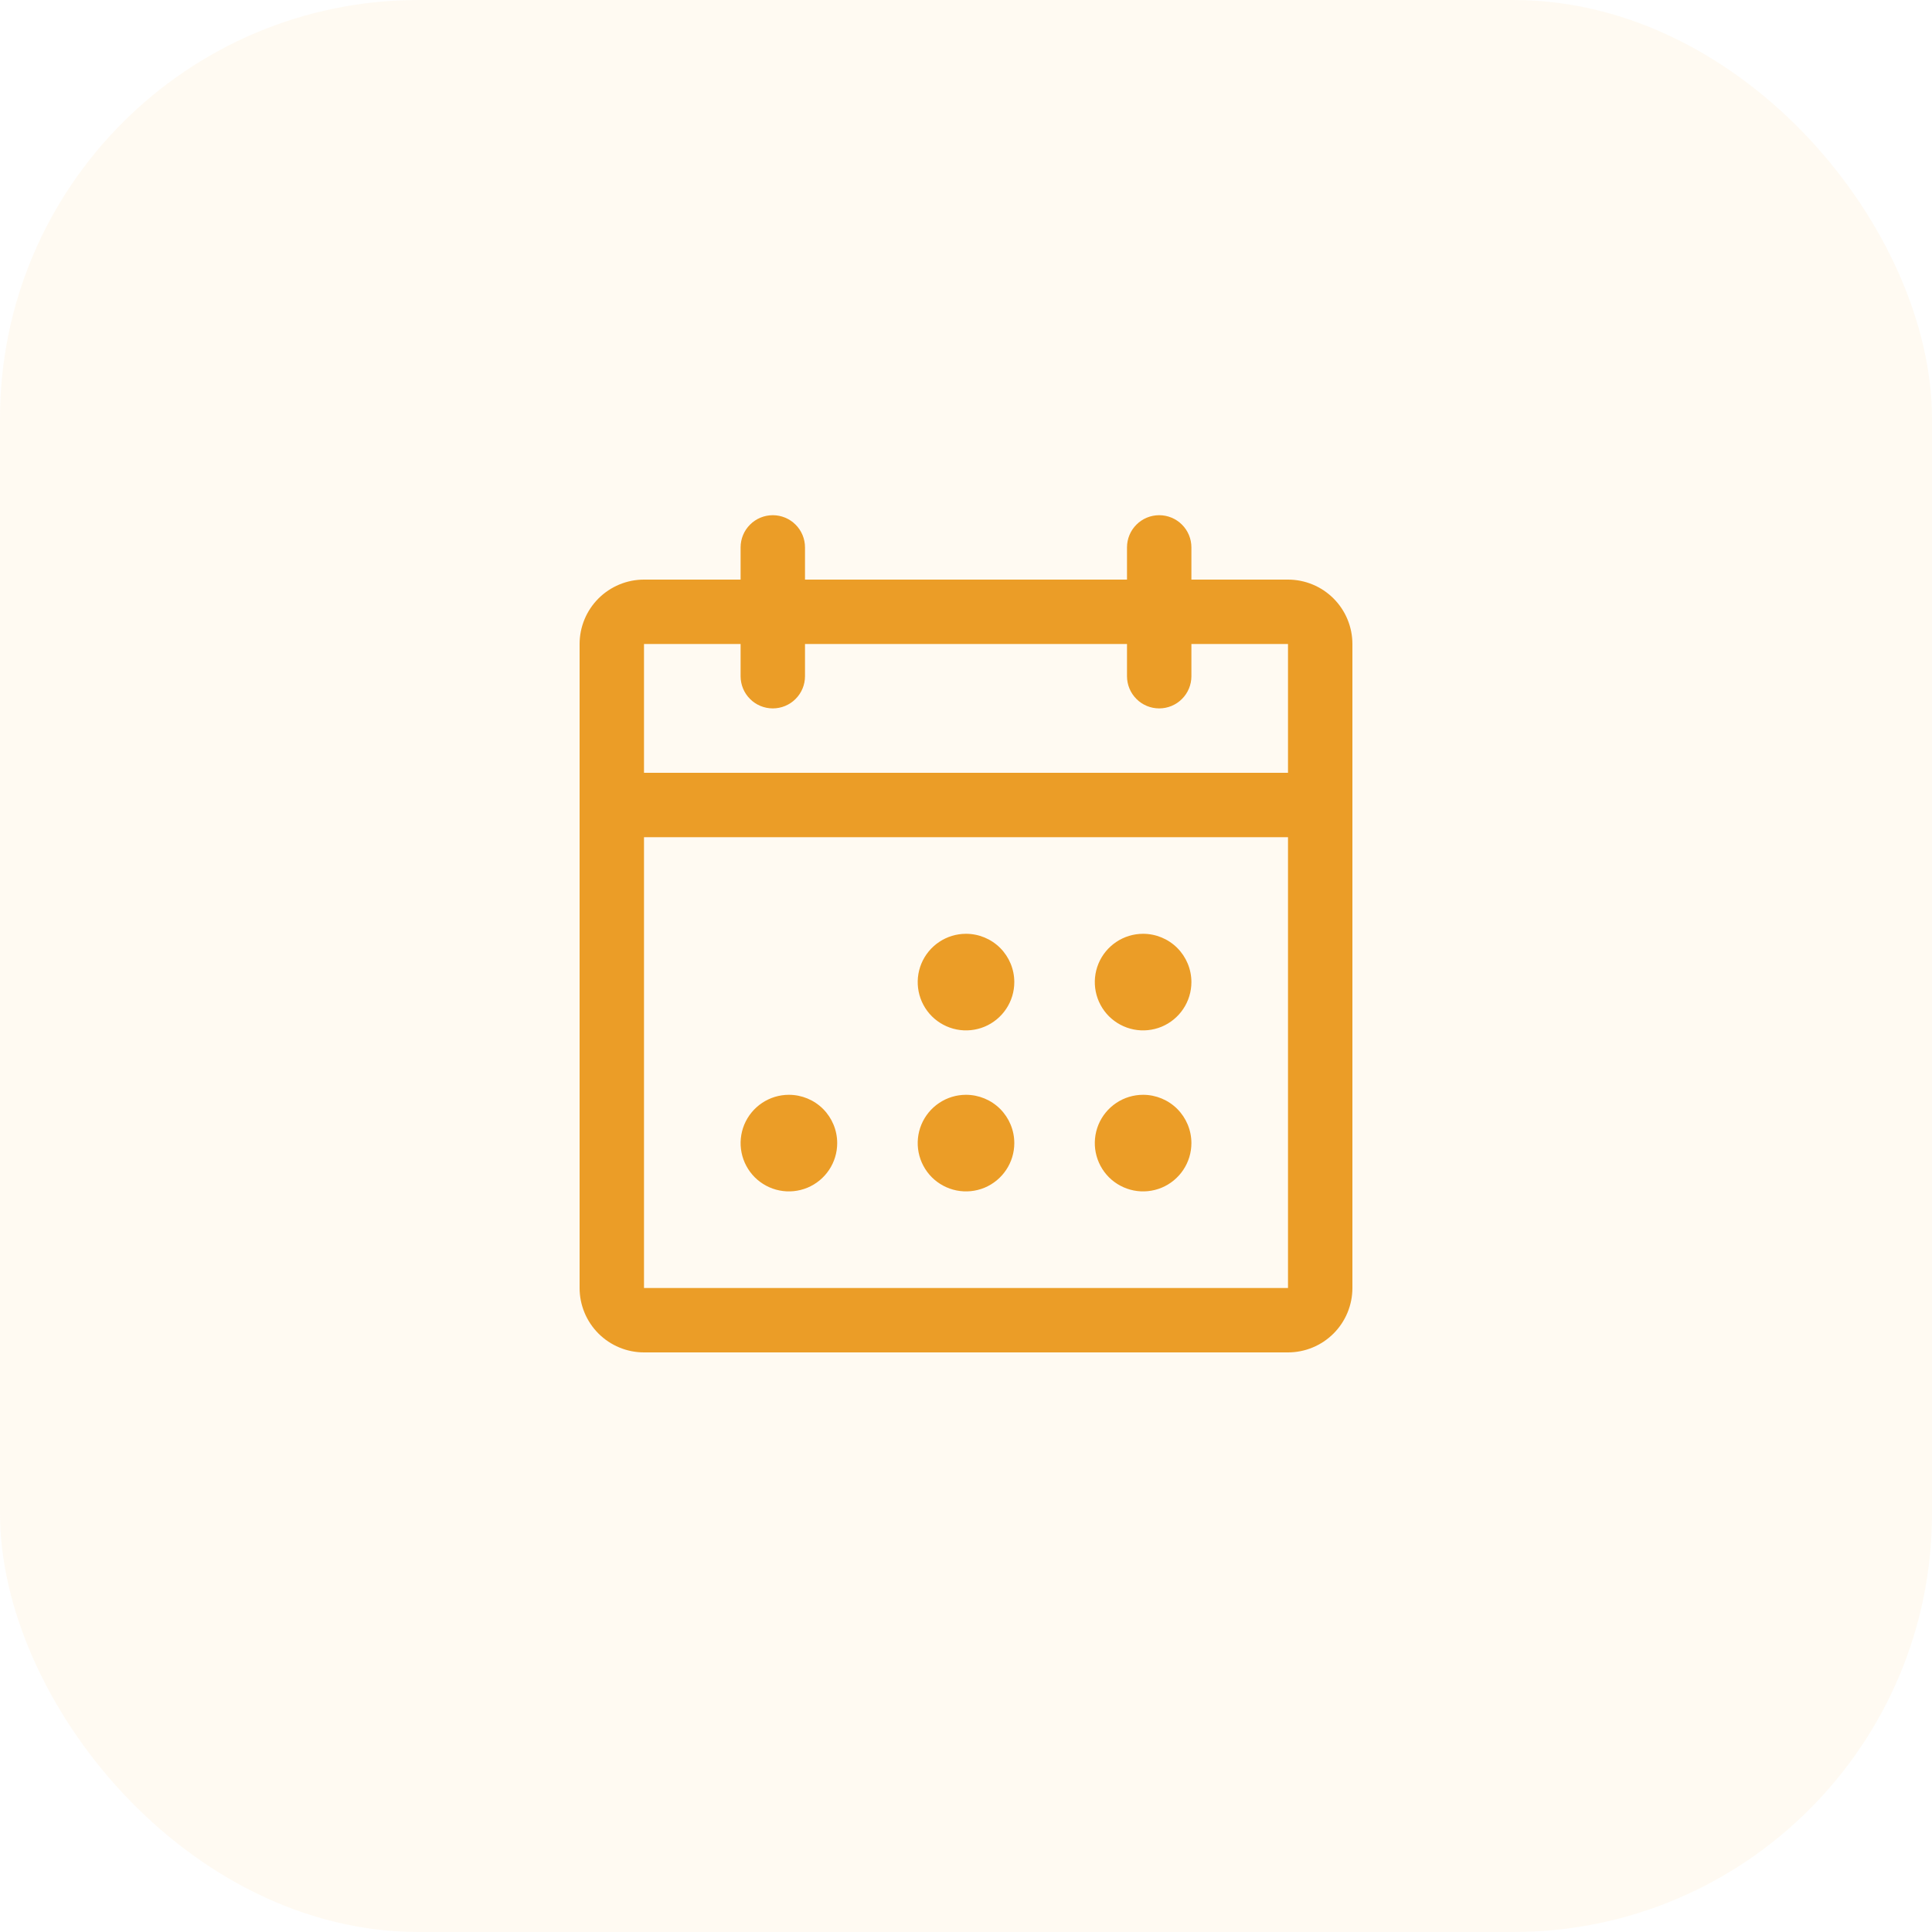
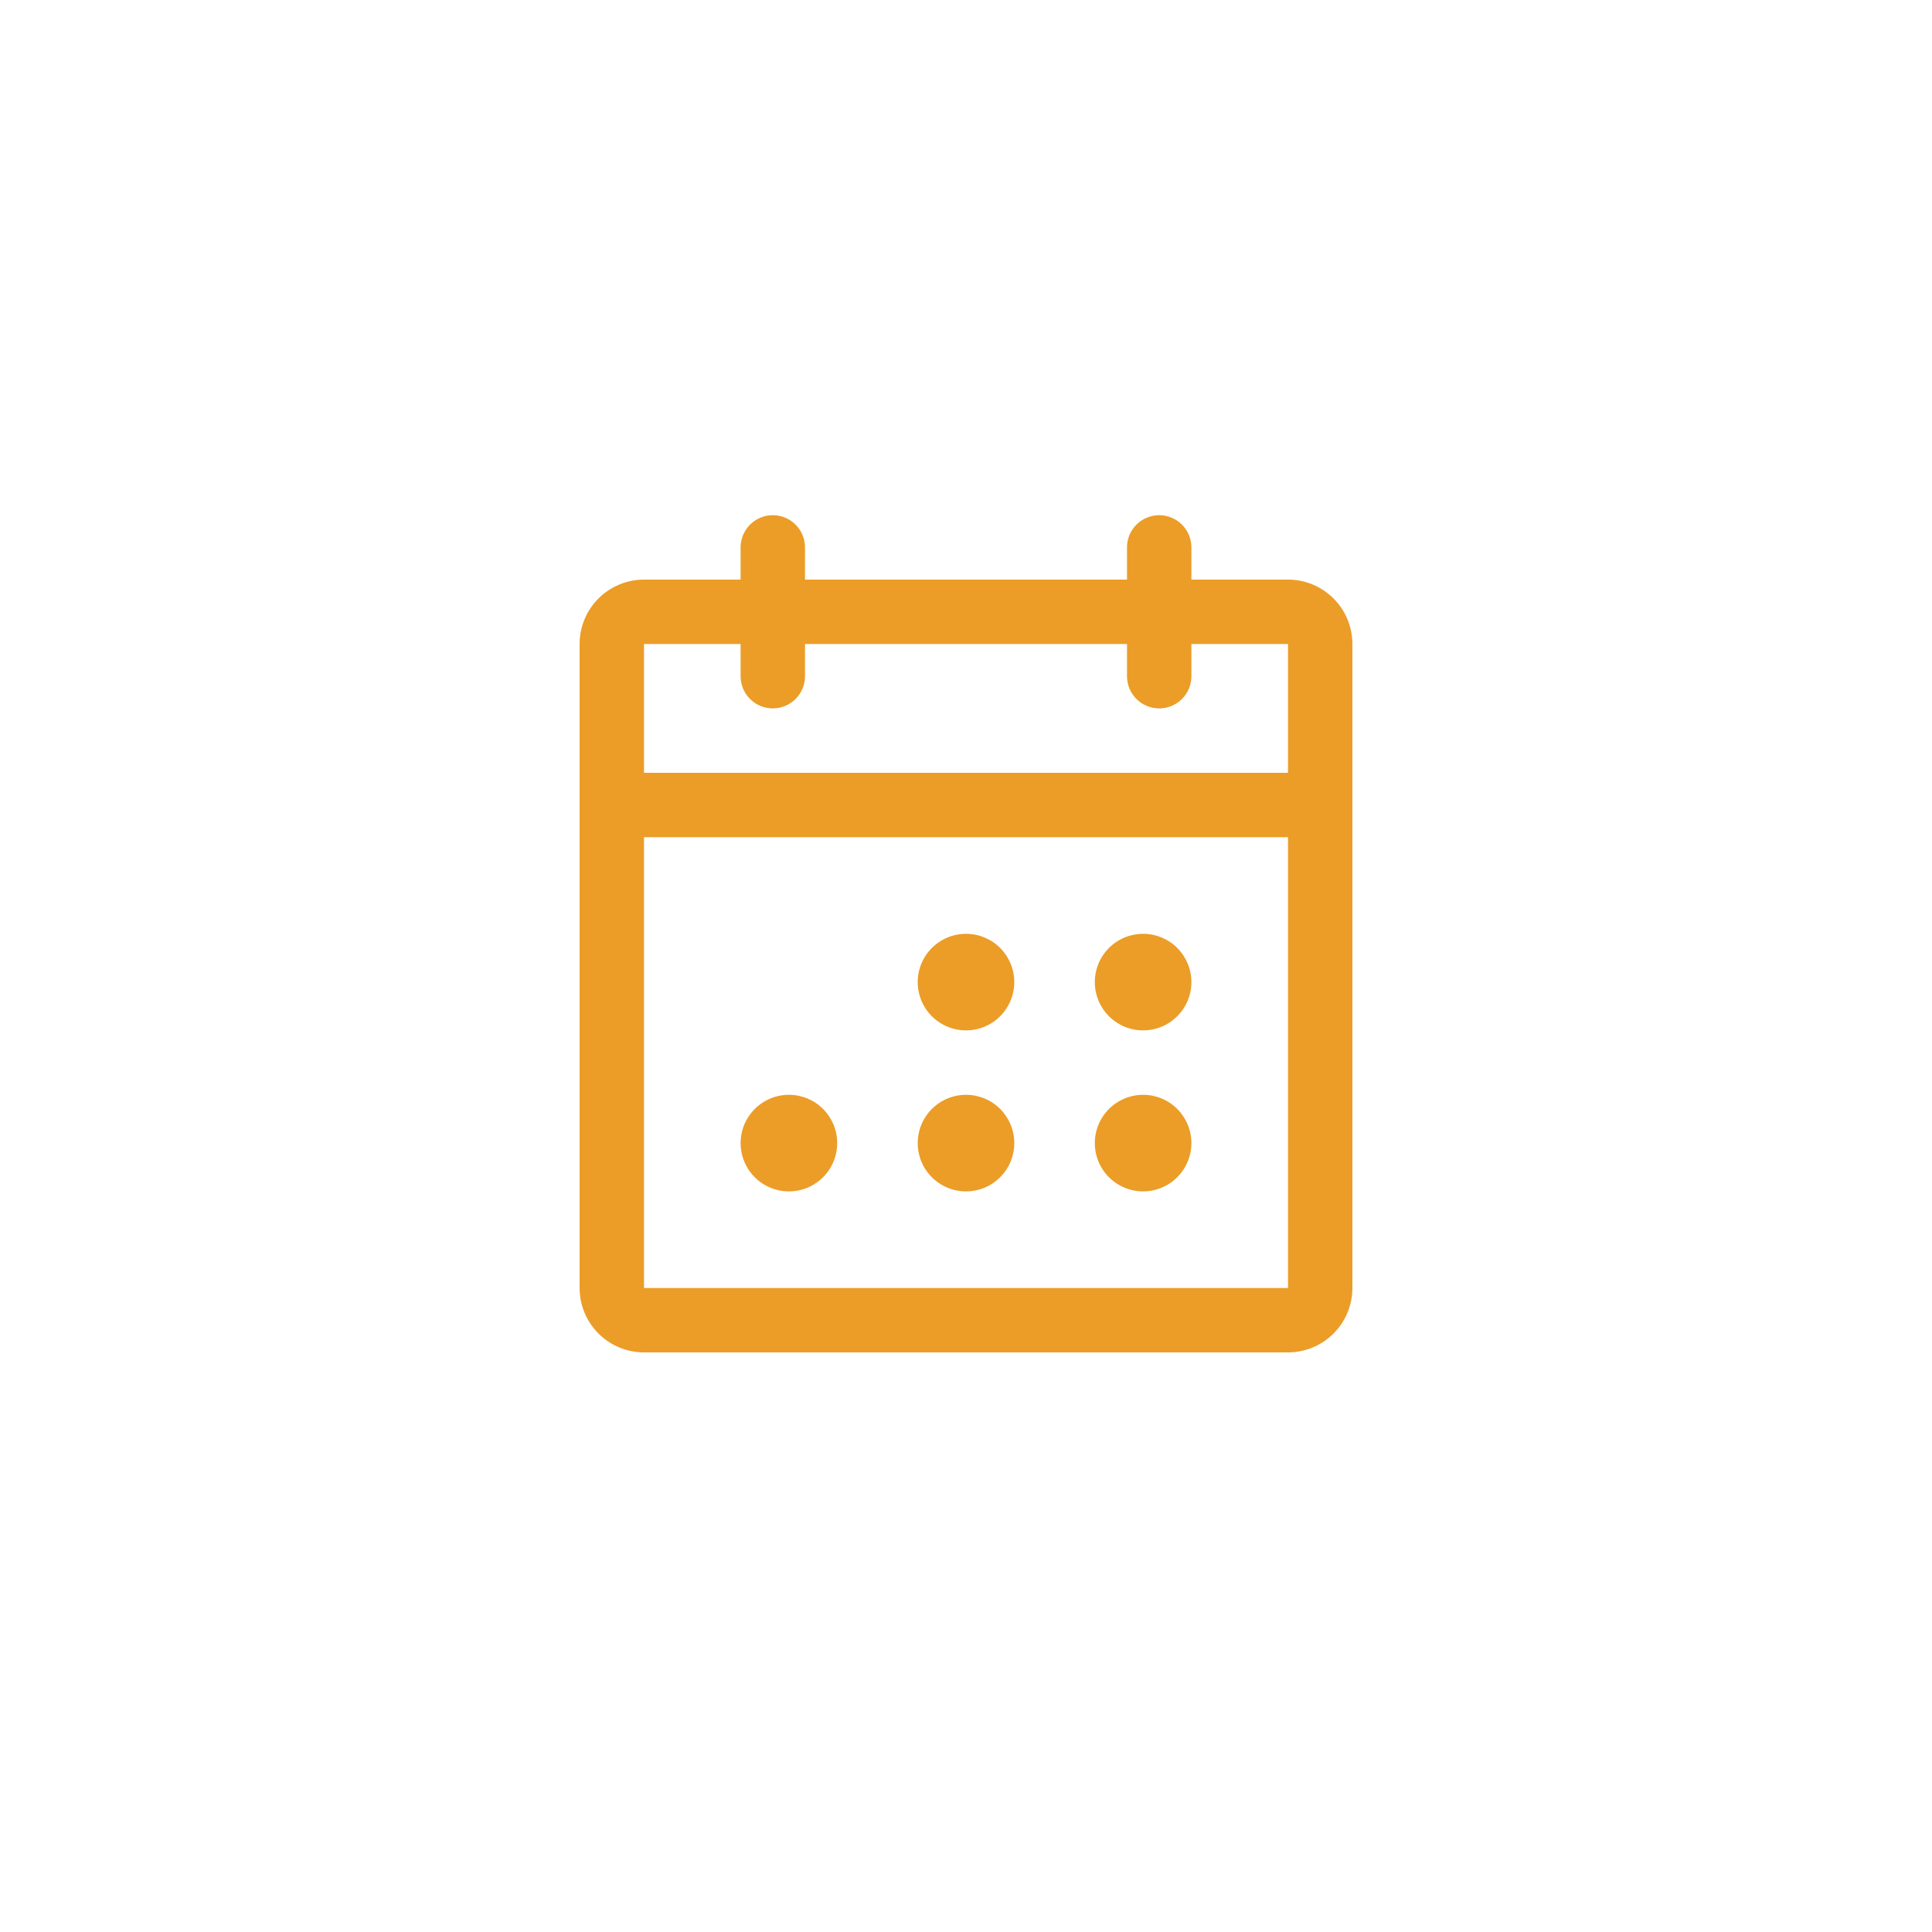
<svg xmlns="http://www.w3.org/2000/svg" width="60" height="60" viewBox="0 0 60 60" fill="none">
-   <rect width="60" height="60" rx="13" fill="#FBBB5B" fill-opacity="0.08" />
-   <path d="M40 18H37V17C37 16.735 36.895 16.48 36.707 16.293C36.52 16.105 36.265 16 36 16C35.735 16 35.48 16.105 35.293 16.293C35.105 16.48 35 16.735 35 17V18H25V17C25 16.735 24.895 16.48 24.707 16.293C24.52 16.105 24.265 16 24 16C23.735 16 23.48 16.105 23.293 16.293C23.105 16.48 23 16.735 23 17V18H20C19.47 18 18.961 18.211 18.586 18.586C18.211 18.961 18 19.47 18 20V40C18 40.53 18.211 41.039 18.586 41.414C18.961 41.789 19.47 42 20 42H40C40.53 42 41.039 41.789 41.414 41.414C41.789 41.039 42 40.53 42 40V20C42 19.47 41.789 18.961 41.414 18.586C41.039 18.211 40.53 18 40 18ZM23 20V21C23 21.265 23.105 21.52 23.293 21.707C23.48 21.895 23.735 22 24 22C24.265 22 24.52 21.895 24.707 21.707C24.895 21.52 25 21.265 25 21V20H35V21C35 21.265 35.105 21.52 35.293 21.707C35.48 21.895 35.735 22 36 22C36.265 22 36.52 21.895 36.707 21.707C36.895 21.52 37 21.265 37 21V20H40V24H20V20H23ZM40 40H20V26H40V40ZM31.5 30.5C31.5 30.797 31.412 31.087 31.247 31.333C31.082 31.58 30.848 31.772 30.574 31.886C30.3 31.999 29.998 32.029 29.707 31.971C29.416 31.913 29.149 31.77 28.939 31.561C28.73 31.351 28.587 31.084 28.529 30.793C28.471 30.502 28.501 30.2 28.614 29.926C28.728 29.652 28.92 29.418 29.167 29.253C29.413 29.088 29.703 29 30 29C30.398 29 30.779 29.158 31.061 29.439C31.342 29.721 31.5 30.102 31.5 30.5ZM37 30.5C37 30.797 36.912 31.087 36.747 31.333C36.582 31.58 36.348 31.772 36.074 31.886C35.8 31.999 35.498 32.029 35.207 31.971C34.916 31.913 34.649 31.77 34.439 31.561C34.23 31.351 34.087 31.084 34.029 30.793C33.971 30.502 34.001 30.2 34.114 29.926C34.228 29.652 34.42 29.418 34.667 29.253C34.913 29.088 35.203 29 35.5 29C35.898 29 36.279 29.158 36.561 29.439C36.842 29.721 37 30.102 37 30.5ZM26 35.5C26 35.797 25.912 36.087 25.747 36.333C25.582 36.58 25.348 36.772 25.074 36.886C24.8 36.999 24.498 37.029 24.207 36.971C23.916 36.913 23.649 36.77 23.439 36.561C23.23 36.351 23.087 36.084 23.029 35.793C22.971 35.502 23.001 35.2 23.114 34.926C23.228 34.652 23.42 34.418 23.667 34.253C23.913 34.088 24.203 34 24.5 34C24.898 34 25.279 34.158 25.561 34.439C25.842 34.721 26 35.102 26 35.5ZM31.5 35.5C31.5 35.797 31.412 36.087 31.247 36.333C31.082 36.58 30.848 36.772 30.574 36.886C30.3 36.999 29.998 37.029 29.707 36.971C29.416 36.913 29.149 36.77 28.939 36.561C28.73 36.351 28.587 36.084 28.529 35.793C28.471 35.502 28.501 35.2 28.614 34.926C28.728 34.652 28.92 34.418 29.167 34.253C29.413 34.088 29.703 34 30 34C30.398 34 30.779 34.158 31.061 34.439C31.342 34.721 31.5 35.102 31.5 35.5ZM37 35.5C37 35.797 36.912 36.087 36.747 36.333C36.582 36.58 36.348 36.772 36.074 36.886C35.8 36.999 35.498 37.029 35.207 36.971C34.916 36.913 34.649 36.77 34.439 36.561C34.23 36.351 34.087 36.084 34.029 35.793C33.971 35.502 34.001 35.2 34.114 34.926C34.228 34.652 34.42 34.418 34.667 34.253C34.913 34.088 35.203 34 35.5 34C35.898 34 36.279 34.158 36.561 34.439C36.842 34.721 37 35.102 37 35.5Z" fill="#EB9D27" />
+   <path d="M40 18H37V17C37 16.735 36.895 16.48 36.707 16.293C36.52 16.105 36.265 16 36 16C35.735 16 35.48 16.105 35.293 16.293C35.105 16.48 35 16.735 35 17V18H25V17C25 16.735 24.895 16.48 24.707 16.293C24.52 16.105 24.265 16 24 16C23.735 16 23.48 16.105 23.293 16.293C23.105 16.48 23 16.735 23 17V18H20C19.47 18 18.961 18.211 18.586 18.586C18.211 18.961 18 19.47 18 20V40C18 40.53 18.211 41.039 18.586 41.414C18.961 41.789 19.47 42 20 42H40C40.53 42 41.039 41.789 41.414 41.414C41.789 41.039 42 40.53 42 40V20C42 19.47 41.789 18.961 41.414 18.586C41.039 18.211 40.53 18 40 18ZM23 20V21C23 21.265 23.105 21.52 23.293 21.707C23.48 21.895 23.735 22 24 22C24.265 22 24.52 21.895 24.707 21.707C24.895 21.52 25 21.265 25 21V20H35V21C35 21.265 35.105 21.52 35.293 21.707C35.48 21.895 35.735 22 36 22C36.265 22 36.52 21.895 36.707 21.707C36.895 21.52 37 21.265 37 21V20H40V24H20V20H23ZM40 40H20V26H40ZM31.5 30.5C31.5 30.797 31.412 31.087 31.247 31.333C31.082 31.58 30.848 31.772 30.574 31.886C30.3 31.999 29.998 32.029 29.707 31.971C29.416 31.913 29.149 31.77 28.939 31.561C28.73 31.351 28.587 31.084 28.529 30.793C28.471 30.502 28.501 30.2 28.614 29.926C28.728 29.652 28.92 29.418 29.167 29.253C29.413 29.088 29.703 29 30 29C30.398 29 30.779 29.158 31.061 29.439C31.342 29.721 31.5 30.102 31.5 30.5ZM37 30.5C37 30.797 36.912 31.087 36.747 31.333C36.582 31.58 36.348 31.772 36.074 31.886C35.8 31.999 35.498 32.029 35.207 31.971C34.916 31.913 34.649 31.77 34.439 31.561C34.23 31.351 34.087 31.084 34.029 30.793C33.971 30.502 34.001 30.2 34.114 29.926C34.228 29.652 34.42 29.418 34.667 29.253C34.913 29.088 35.203 29 35.5 29C35.898 29 36.279 29.158 36.561 29.439C36.842 29.721 37 30.102 37 30.5ZM26 35.5C26 35.797 25.912 36.087 25.747 36.333C25.582 36.58 25.348 36.772 25.074 36.886C24.8 36.999 24.498 37.029 24.207 36.971C23.916 36.913 23.649 36.77 23.439 36.561C23.23 36.351 23.087 36.084 23.029 35.793C22.971 35.502 23.001 35.2 23.114 34.926C23.228 34.652 23.42 34.418 23.667 34.253C23.913 34.088 24.203 34 24.5 34C24.898 34 25.279 34.158 25.561 34.439C25.842 34.721 26 35.102 26 35.5ZM31.5 35.5C31.5 35.797 31.412 36.087 31.247 36.333C31.082 36.58 30.848 36.772 30.574 36.886C30.3 36.999 29.998 37.029 29.707 36.971C29.416 36.913 29.149 36.77 28.939 36.561C28.73 36.351 28.587 36.084 28.529 35.793C28.471 35.502 28.501 35.2 28.614 34.926C28.728 34.652 28.92 34.418 29.167 34.253C29.413 34.088 29.703 34 30 34C30.398 34 30.779 34.158 31.061 34.439C31.342 34.721 31.5 35.102 31.5 35.5ZM37 35.5C37 35.797 36.912 36.087 36.747 36.333C36.582 36.58 36.348 36.772 36.074 36.886C35.8 36.999 35.498 37.029 35.207 36.971C34.916 36.913 34.649 36.77 34.439 36.561C34.23 36.351 34.087 36.084 34.029 35.793C33.971 35.502 34.001 35.2 34.114 34.926C34.228 34.652 34.42 34.418 34.667 34.253C34.913 34.088 35.203 34 35.5 34C35.898 34 36.279 34.158 36.561 34.439C36.842 34.721 37 35.102 37 35.5Z" fill="#EB9D27" />
</svg>